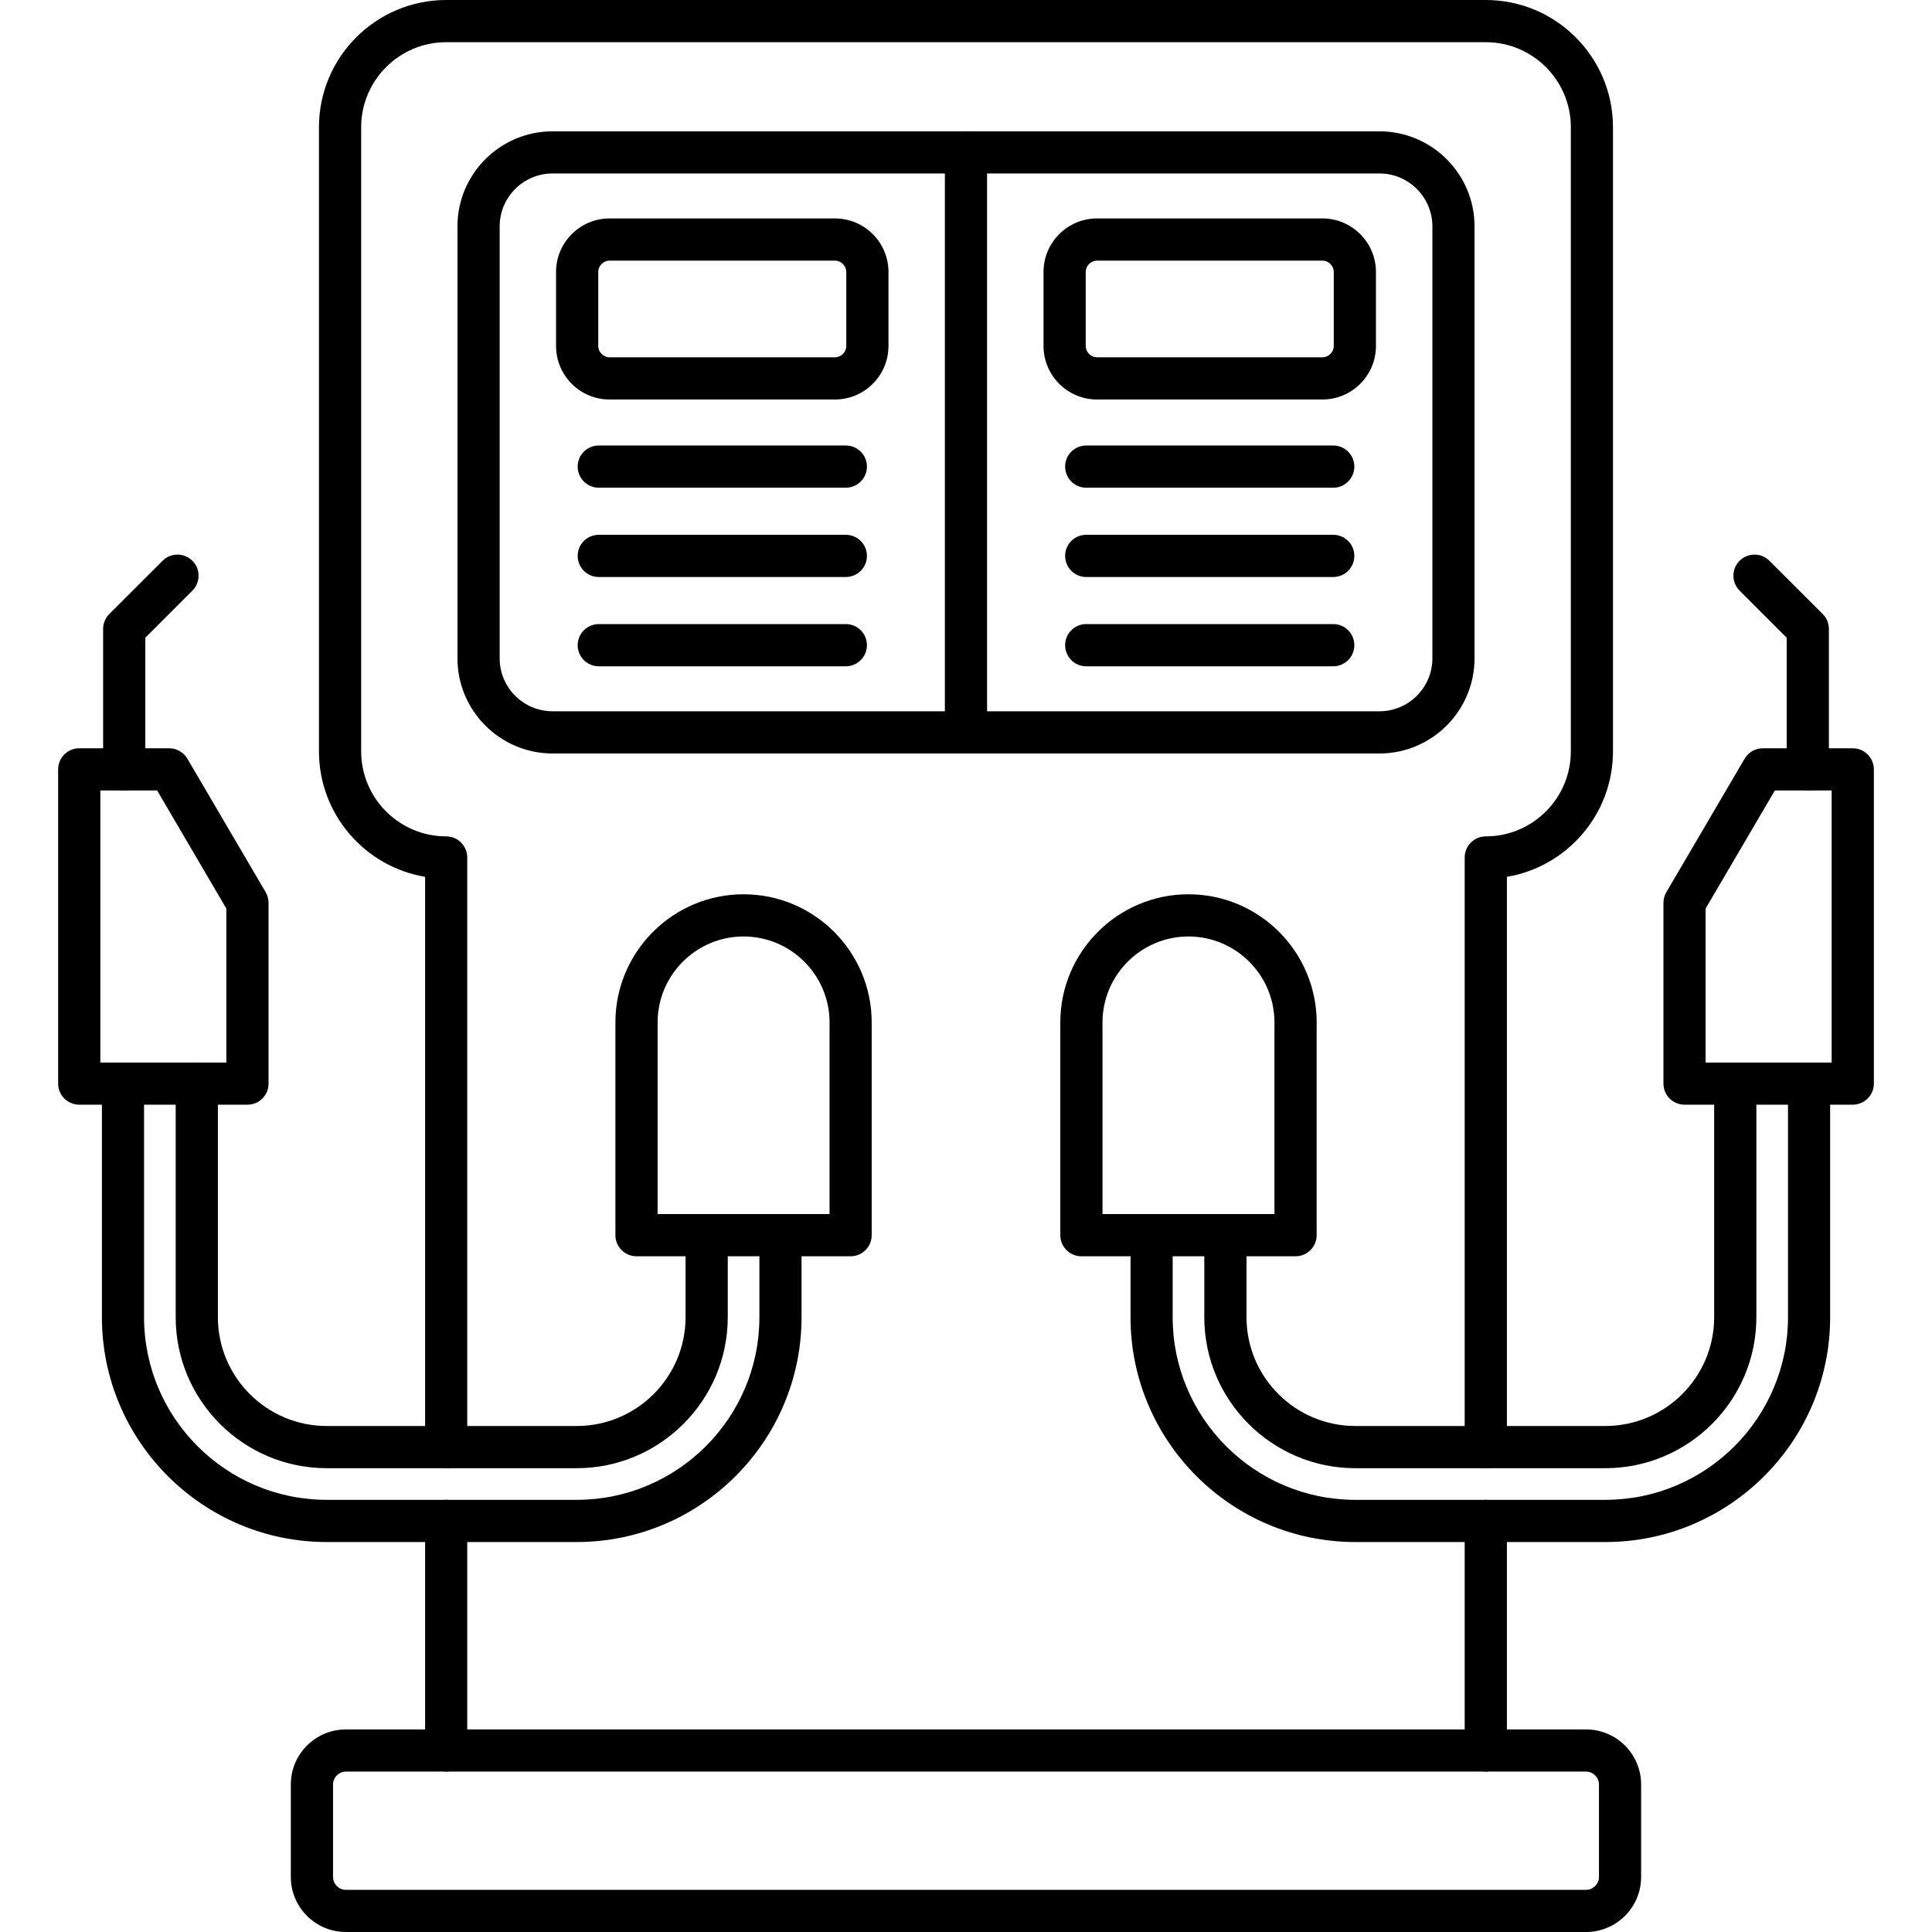
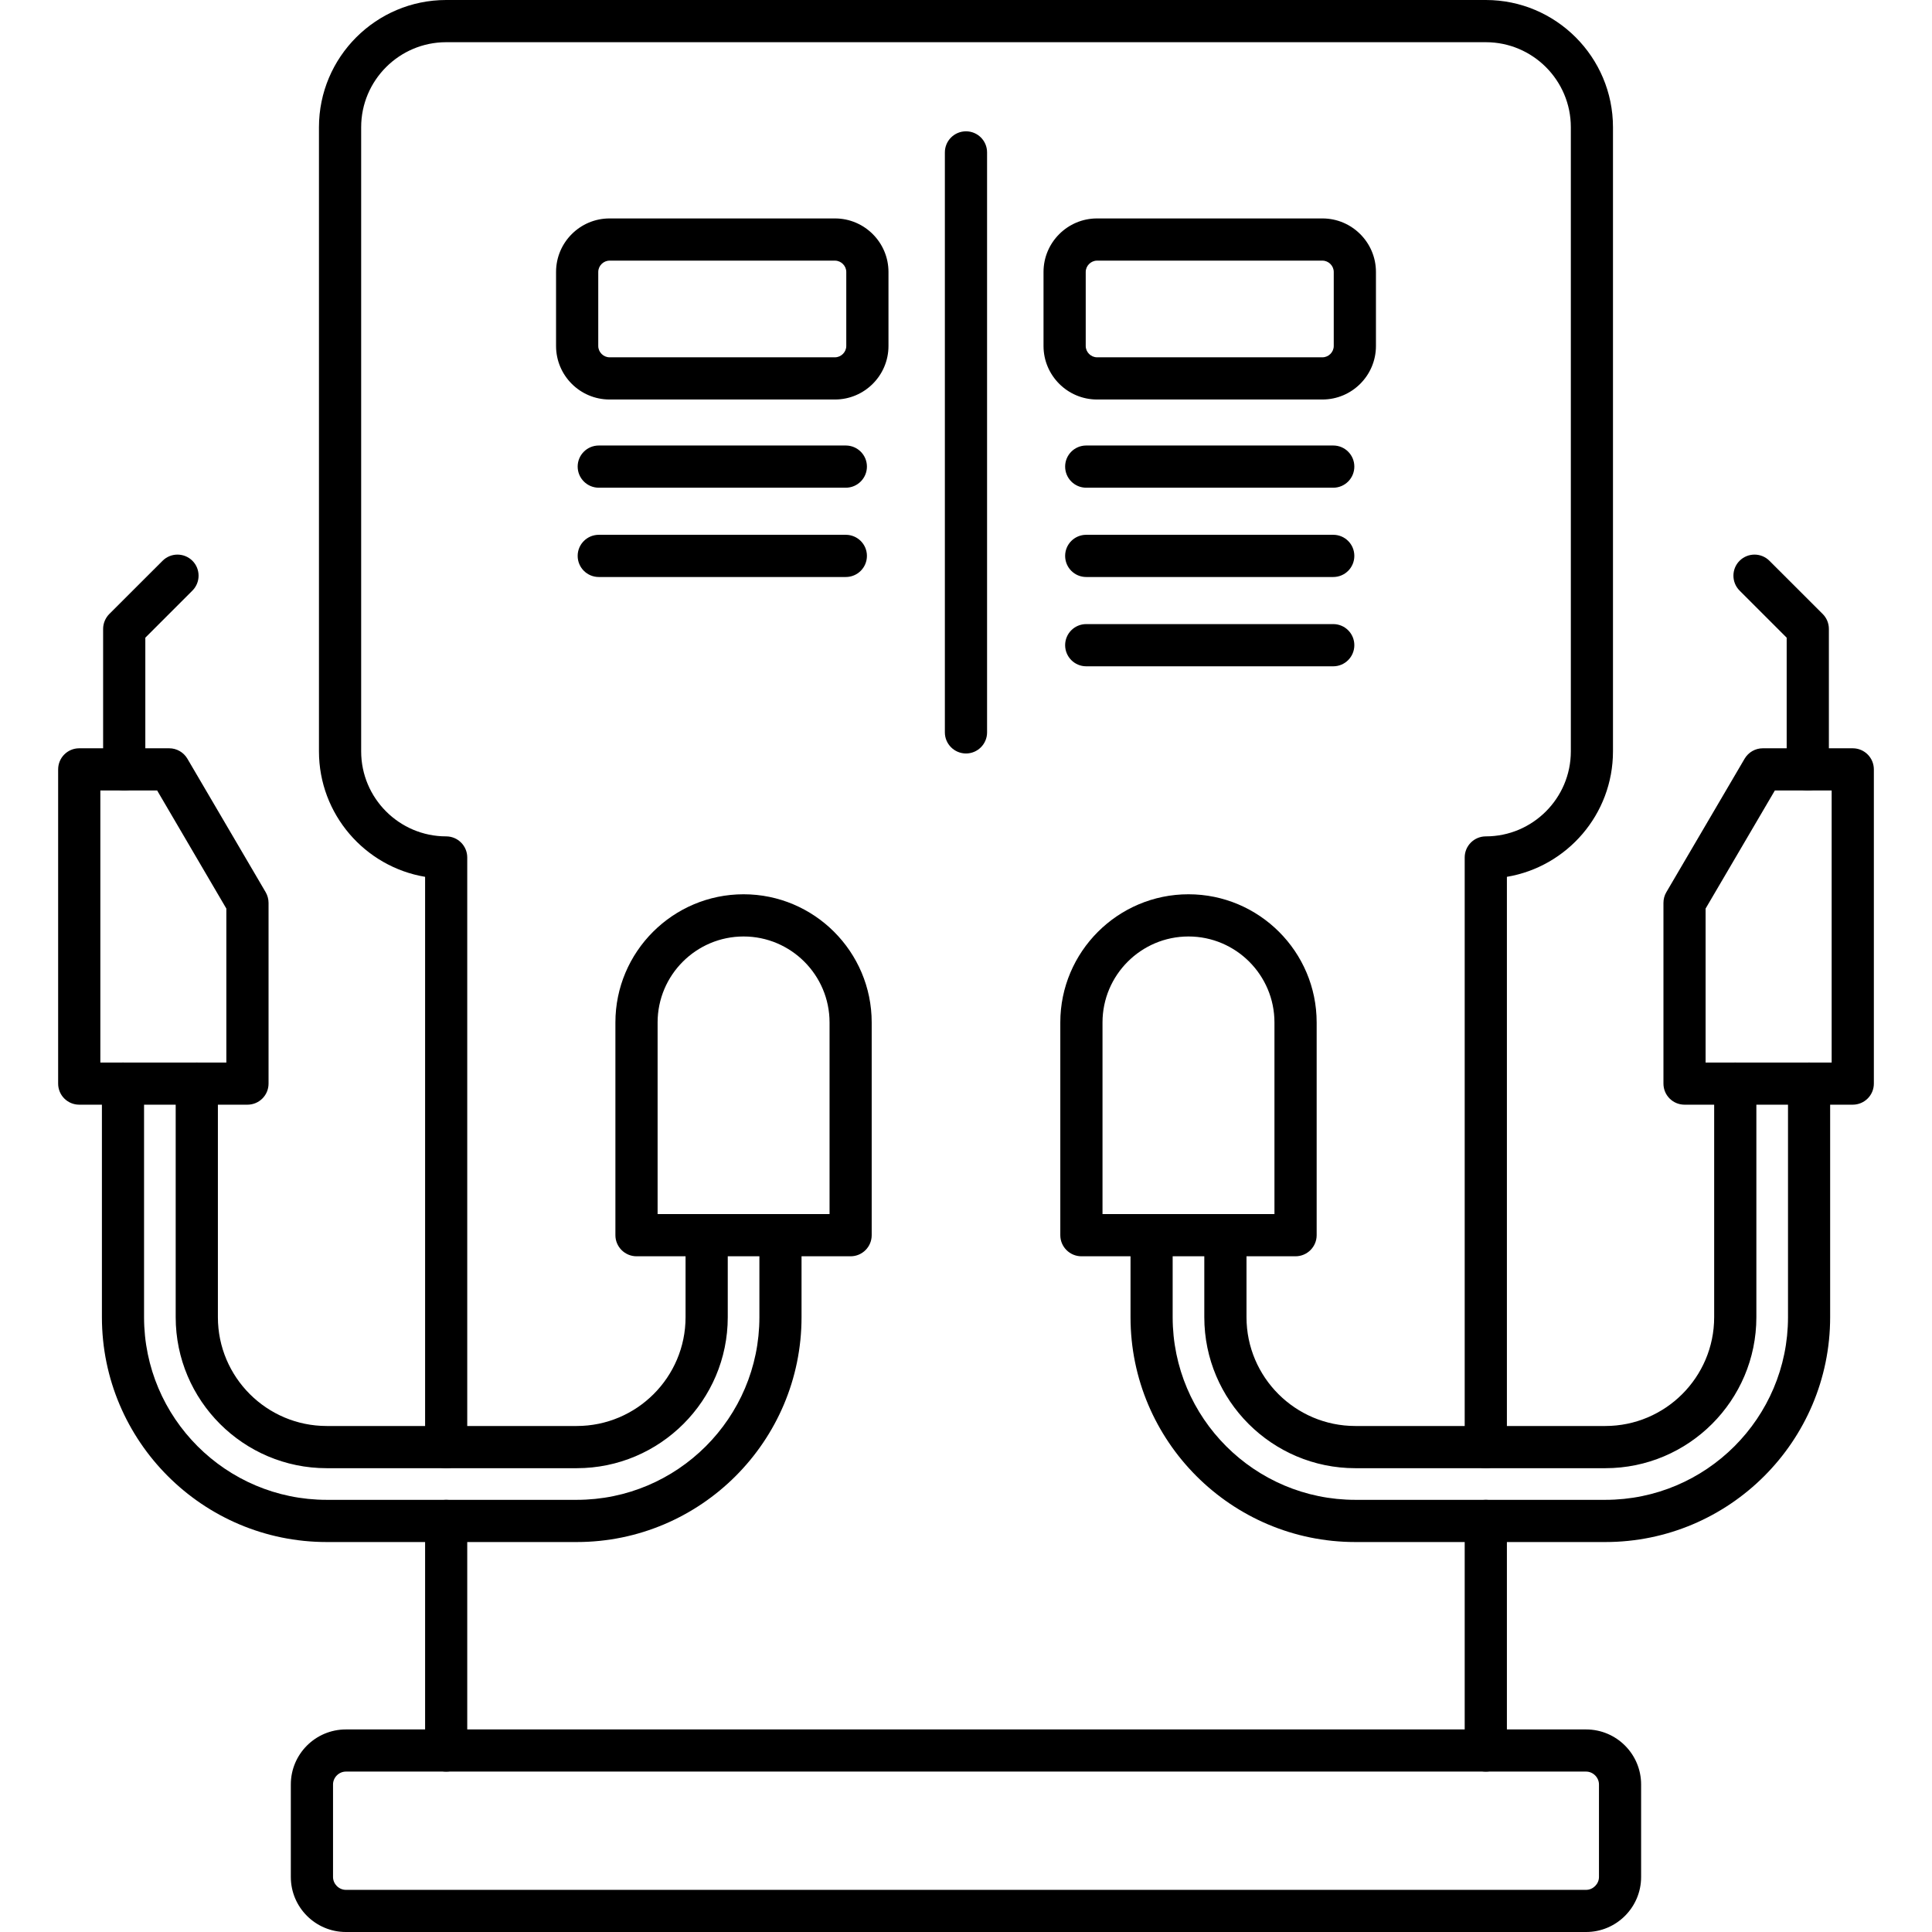
<svg xmlns="http://www.w3.org/2000/svg" width="32" height="32" viewBox="0 0 32 32" fill="none">
  <g clip-path="url(#clip0_757_2682)">
    <path fill-rule="evenodd" clip-rule="evenodd" d="M24.61 24.318C24.417 24.318 24.26 24.162 24.26 23.969V14.202C24.26 14.009 24.417 13.853 24.61 13.853C25.386 13.853 26.018 13.221 26.018 12.445V2.107C26.018 1.33 25.386 0.699 24.61 0.699H7.39C6.614 0.699 5.982 1.33 5.982 2.107L5.982 12.445C5.982 13.221 6.614 13.853 7.39 13.853C7.583 13.853 7.739 14.01 7.739 14.202V23.969C7.739 24.162 7.583 24.319 7.39 24.319C7.197 24.318 7.041 24.162 7.041 23.969V14.523C6.045 14.356 5.283 13.488 5.283 12.445V2.107C5.283 0.945 6.228 0 7.39 0H24.61C25.771 0 26.716 0.945 26.716 2.107V12.445C26.716 13.488 25.955 14.356 24.959 14.523V23.969C24.959 24.162 24.802 24.319 24.61 24.318ZM7.39 29.343C7.197 29.343 7.041 29.186 7.041 28.994V25.192C7.041 24.999 7.197 24.842 7.39 24.842C7.583 24.842 7.739 24.999 7.739 25.192V28.994C7.739 29.186 7.583 29.343 7.39 29.343ZM24.61 29.343C24.417 29.343 24.26 29.186 24.26 28.994V25.192C24.26 24.999 24.417 24.842 24.61 24.842C24.802 24.842 24.959 24.999 24.959 25.192V28.994C24.959 29.186 24.802 29.343 24.61 29.343Z" fill="black" />
    <path fill-rule="evenodd" clip-rule="evenodd" d="M5.729 29.343C5.613 29.343 5.516 29.441 5.516 29.556V31.089C5.516 31.204 5.613 31.302 5.729 31.302L26.271 31.302C26.386 31.302 26.484 31.204 26.484 31.089L26.484 29.556C26.484 29.441 26.386 29.343 26.271 29.343L5.729 29.343ZM26.271 32H5.729C5.226 32 4.817 31.591 4.817 31.089L4.817 29.556C4.817 29.053 5.226 28.645 5.729 28.645L26.271 28.645C26.773 28.645 27.182 29.053 27.182 29.556V31.089C27.182 31.591 26.773 32 26.271 32Z" fill="black" />
-     <path fill-rule="evenodd" clip-rule="evenodd" d="M9.153 2.873C8.669 2.873 8.276 3.267 8.276 3.75L8.276 10.904C8.276 11.388 8.669 11.781 9.153 11.781H22.848C23.331 11.781 23.725 11.388 23.725 10.904V3.75C23.725 3.267 23.331 2.873 22.848 2.873H9.153ZM22.848 12.48H9.153C8.284 12.48 7.577 11.773 7.577 10.904V3.75C7.577 2.881 8.284 2.175 9.153 2.175L22.848 2.175C23.716 2.175 24.423 2.881 24.423 3.75V10.904C24.423 11.773 23.716 12.48 22.848 12.48Z" fill="black" />
    <path fill-rule="evenodd" clip-rule="evenodd" d="M16 12.48C15.807 12.48 15.65 12.323 15.65 12.131V2.524C15.65 2.331 15.807 2.175 16 2.175C16.193 2.175 16.349 2.331 16.349 2.524L16.349 12.131C16.349 12.323 16.193 12.48 16 12.48Z" fill="black" />
    <path fill-rule="evenodd" clip-rule="evenodd" d="M10.096 4.317C9.994 4.317 9.909 4.403 9.909 4.504V5.731C9.909 5.832 9.994 5.918 10.096 5.918L13.83 5.918C13.931 5.918 14.017 5.832 14.017 5.731V4.504C14.017 4.403 13.931 4.317 13.83 4.317L10.096 4.317ZM13.83 6.617H10.096C9.607 6.617 9.21 6.219 9.21 5.731L9.21 4.504C9.21 4.016 9.607 3.618 10.096 3.618L13.83 3.618C14.318 3.618 14.716 4.016 14.716 4.504V5.731C14.716 6.219 14.318 6.617 13.83 6.617Z" fill="black" />
    <path fill-rule="evenodd" clip-rule="evenodd" d="M14.009 8.078H9.918C9.725 8.078 9.568 7.921 9.568 7.728C9.568 7.535 9.725 7.379 9.918 7.379H14.009C14.202 7.379 14.359 7.535 14.359 7.728C14.359 7.921 14.202 8.078 14.009 8.078Z" fill="black" />
    <path fill-rule="evenodd" clip-rule="evenodd" d="M14.009 9.557H9.918C9.725 9.557 9.568 9.401 9.568 9.207C9.568 9.014 9.725 8.858 9.918 8.858H14.009C14.202 8.858 14.359 9.014 14.359 9.207C14.359 9.401 14.202 9.557 14.009 9.557Z" fill="black" />
-     <path fill-rule="evenodd" clip-rule="evenodd" d="M14.009 11.036H9.918C9.725 11.036 9.568 10.879 9.568 10.686C9.568 10.493 9.725 10.337 9.918 10.337H14.009C14.202 10.337 14.359 10.493 14.359 10.686C14.359 10.879 14.202 11.036 14.009 11.036Z" fill="black" />
    <path fill-rule="evenodd" clip-rule="evenodd" d="M18.17 4.317C18.069 4.317 17.983 4.403 17.983 4.504L17.983 5.731C17.983 5.832 18.069 5.918 18.17 5.918L21.904 5.918C22.006 5.918 22.091 5.832 22.091 5.731L22.091 4.504C22.091 4.403 22.006 4.317 21.904 4.317L18.17 4.317ZM21.904 6.617H18.17C17.682 6.617 17.284 6.219 17.284 5.731V4.504C17.284 4.016 17.682 3.618 18.17 3.618L21.904 3.618C22.392 3.618 22.79 4.016 22.79 4.504V5.731C22.79 6.219 22.392 6.617 21.904 6.617Z" fill="black" />
    <path fill-rule="evenodd" clip-rule="evenodd" d="M22.083 8.078H17.991C17.798 8.078 17.642 7.921 17.642 7.728C17.642 7.535 17.798 7.379 17.991 7.379H22.083C22.276 7.379 22.432 7.535 22.432 7.728C22.432 7.921 22.276 8.078 22.083 8.078Z" fill="black" />
    <path fill-rule="evenodd" clip-rule="evenodd" d="M22.083 9.557H17.991C17.798 9.557 17.642 9.401 17.642 9.207C17.642 9.014 17.798 8.858 17.991 8.858H22.083C22.276 8.858 22.432 9.014 22.432 9.207C22.432 9.401 22.276 9.557 22.083 9.557Z" fill="black" />
    <path fill-rule="evenodd" clip-rule="evenodd" d="M22.083 11.036H17.991C17.798 11.036 17.642 10.879 17.642 10.686C17.642 10.493 17.798 10.337 17.991 10.337H22.083C22.276 10.337 22.432 10.493 22.432 10.686C22.432 10.879 22.276 11.036 22.083 11.036Z" fill="black" />
    <path fill-rule="evenodd" clip-rule="evenodd" d="M10.892 20.109H13.74V16.935C13.74 16.15 13.101 15.511 12.316 15.511C11.531 15.511 10.892 16.15 10.892 16.935V20.109ZM14.089 20.808H10.543C10.35 20.808 10.193 20.651 10.193 20.459V16.935C10.193 15.764 11.146 14.812 12.316 14.812C13.486 14.812 14.438 15.764 14.438 16.935V20.459C14.438 20.651 14.282 20.808 14.089 20.808Z" fill="black" />
    <path fill-rule="evenodd" clip-rule="evenodd" d="M18.261 20.109H21.109V16.935C21.109 16.15 20.47 15.511 19.685 15.511C18.9 15.511 18.261 16.15 18.261 16.935L18.261 20.109ZM21.458 20.808H17.912C17.719 20.808 17.562 20.651 17.562 20.459V16.935C17.562 15.764 18.515 14.812 19.685 14.812C20.855 14.812 21.808 15.764 21.808 16.935V20.459C21.808 20.651 21.651 20.808 21.458 20.808Z" fill="black" />
    <path fill-rule="evenodd" clip-rule="evenodd" d="M9.552 24.318H5.412C4.032 24.318 2.91 23.196 2.91 21.817V17.948C2.91 17.755 3.067 17.599 3.26 17.599C3.452 17.599 3.609 17.755 3.609 17.948V21.817C3.609 22.811 4.418 23.619 5.412 23.619H9.552C10.546 23.619 11.355 22.811 11.355 21.817V20.458C11.355 20.265 11.511 20.109 11.704 20.109C11.897 20.109 12.054 20.265 12.054 20.458V21.817C12.054 23.196 10.931 24.318 9.552 24.318ZM9.552 25.541H5.412C3.358 25.541 1.688 23.87 1.688 21.817V17.948C1.688 17.755 1.844 17.599 2.037 17.599C2.23 17.599 2.386 17.755 2.386 17.948V21.817C2.386 23.485 3.743 24.842 5.412 24.842L9.552 24.842C11.22 24.842 12.578 23.485 12.578 21.817V20.458C12.578 20.265 12.734 20.109 12.927 20.109C13.12 20.109 13.276 20.265 13.276 20.458L13.276 21.817C13.276 23.87 11.605 25.541 9.552 25.541Z" fill="black" />
    <path fill-rule="evenodd" clip-rule="evenodd" d="M1.662 17.599H3.749V15.049L2.603 13.093H1.662V17.599ZM4.099 18.297H1.312C1.119 18.297 0.963 18.141 0.963 17.948V12.744C0.963 12.55 1.119 12.394 1.312 12.394H2.803C2.927 12.394 3.041 12.46 3.104 12.567L4.4 14.777C4.431 14.831 4.448 14.892 4.448 14.954V17.948C4.448 18.141 4.292 18.297 4.099 18.297Z" fill="black" />
    <path fill-rule="evenodd" clip-rule="evenodd" d="M2.057 13.093C1.864 13.093 1.708 12.937 1.708 12.744L1.708 10.417C1.708 10.325 1.745 10.236 1.81 10.17L2.693 9.288C2.829 9.152 3.05 9.152 3.187 9.288C3.323 9.424 3.323 9.646 3.187 9.782L2.407 10.562V12.744C2.407 12.937 2.25 13.093 2.057 13.093Z" fill="black" />
    <path fill-rule="evenodd" clip-rule="evenodd" d="M26.589 24.318H22.449C21.069 24.318 19.947 23.196 19.947 21.817L19.947 20.458C19.947 20.265 20.104 20.109 20.297 20.109C20.489 20.109 20.646 20.265 20.646 20.458V21.817C20.646 22.811 21.455 23.619 22.449 23.619H26.589C27.583 23.619 28.392 22.811 28.392 21.817V17.948C28.392 17.755 28.548 17.599 28.741 17.599C28.934 17.599 29.091 17.755 29.091 17.948V21.817C29.091 23.196 27.968 24.318 26.589 24.318ZM26.589 25.541H22.449C20.395 25.541 18.725 23.87 18.725 21.817V20.458C18.725 20.265 18.881 20.109 19.074 20.109C19.267 20.109 19.423 20.265 19.423 20.458V21.817C19.423 23.485 20.78 24.842 22.449 24.842L26.589 24.842C28.258 24.842 29.615 23.485 29.615 21.817V17.948C29.615 17.755 29.771 17.599 29.964 17.599C30.157 17.599 30.313 17.755 30.313 17.948V21.817C30.313 23.87 28.643 25.541 26.589 25.541Z" fill="black" />
    <path fill-rule="evenodd" clip-rule="evenodd" d="M28.25 17.599H30.338V13.093H29.397L28.25 15.049V17.599ZM30.687 18.297H27.901C27.708 18.297 27.552 18.141 27.552 17.948V14.954C27.552 14.892 27.568 14.831 27.6 14.777L28.896 12.567C28.959 12.46 29.073 12.394 29.197 12.394H30.687C30.88 12.394 31.037 12.55 31.037 12.744V17.948C31.037 18.141 30.88 18.297 30.687 18.297Z" fill="black" />
    <path fill-rule="evenodd" clip-rule="evenodd" d="M29.942 13.093C29.75 13.093 29.593 12.937 29.593 12.744V10.562L28.813 9.782C28.677 9.646 28.677 9.424 28.813 9.288C28.95 9.152 29.171 9.152 29.307 9.288L30.19 10.17C30.256 10.236 30.292 10.325 30.292 10.417V12.744C30.292 12.937 30.135 13.093 29.942 13.093Z" fill="black" />
  </g>
  <defs>
    <clipPath id="clip0_757_2682">
      <rect width="32" height="32" fill="white" />
    </clipPath>
  </defs>
</svg>